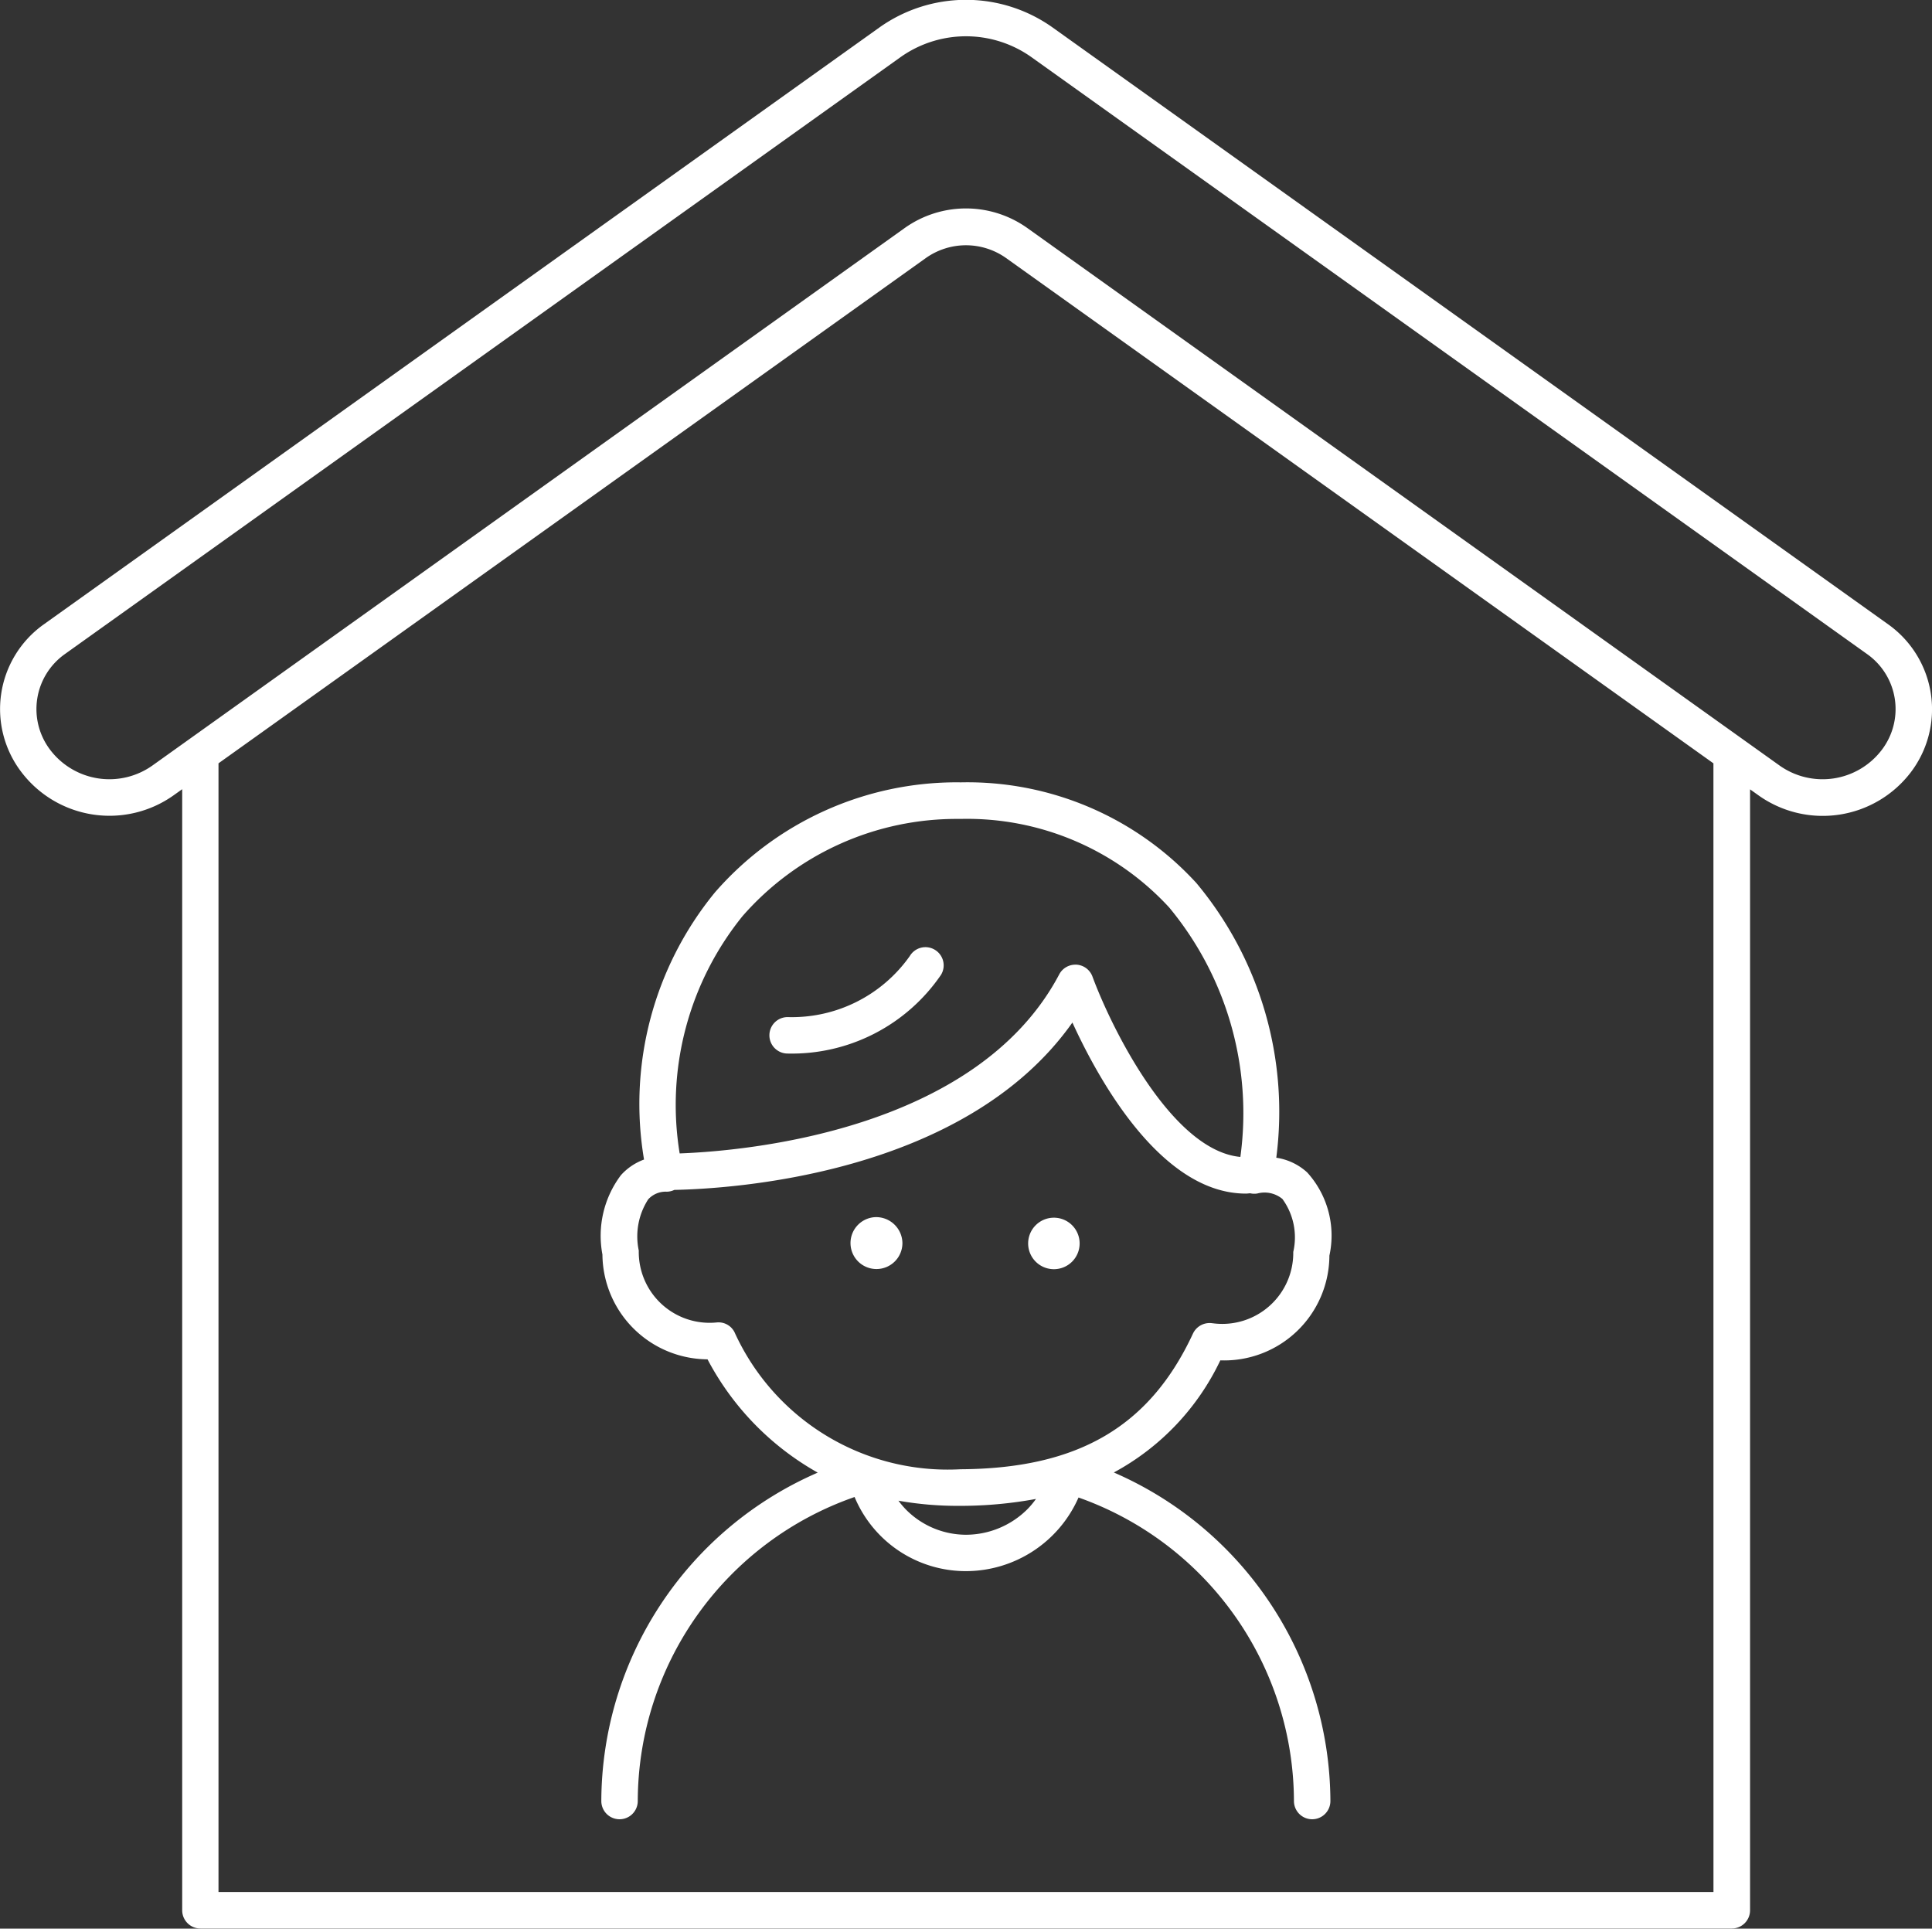
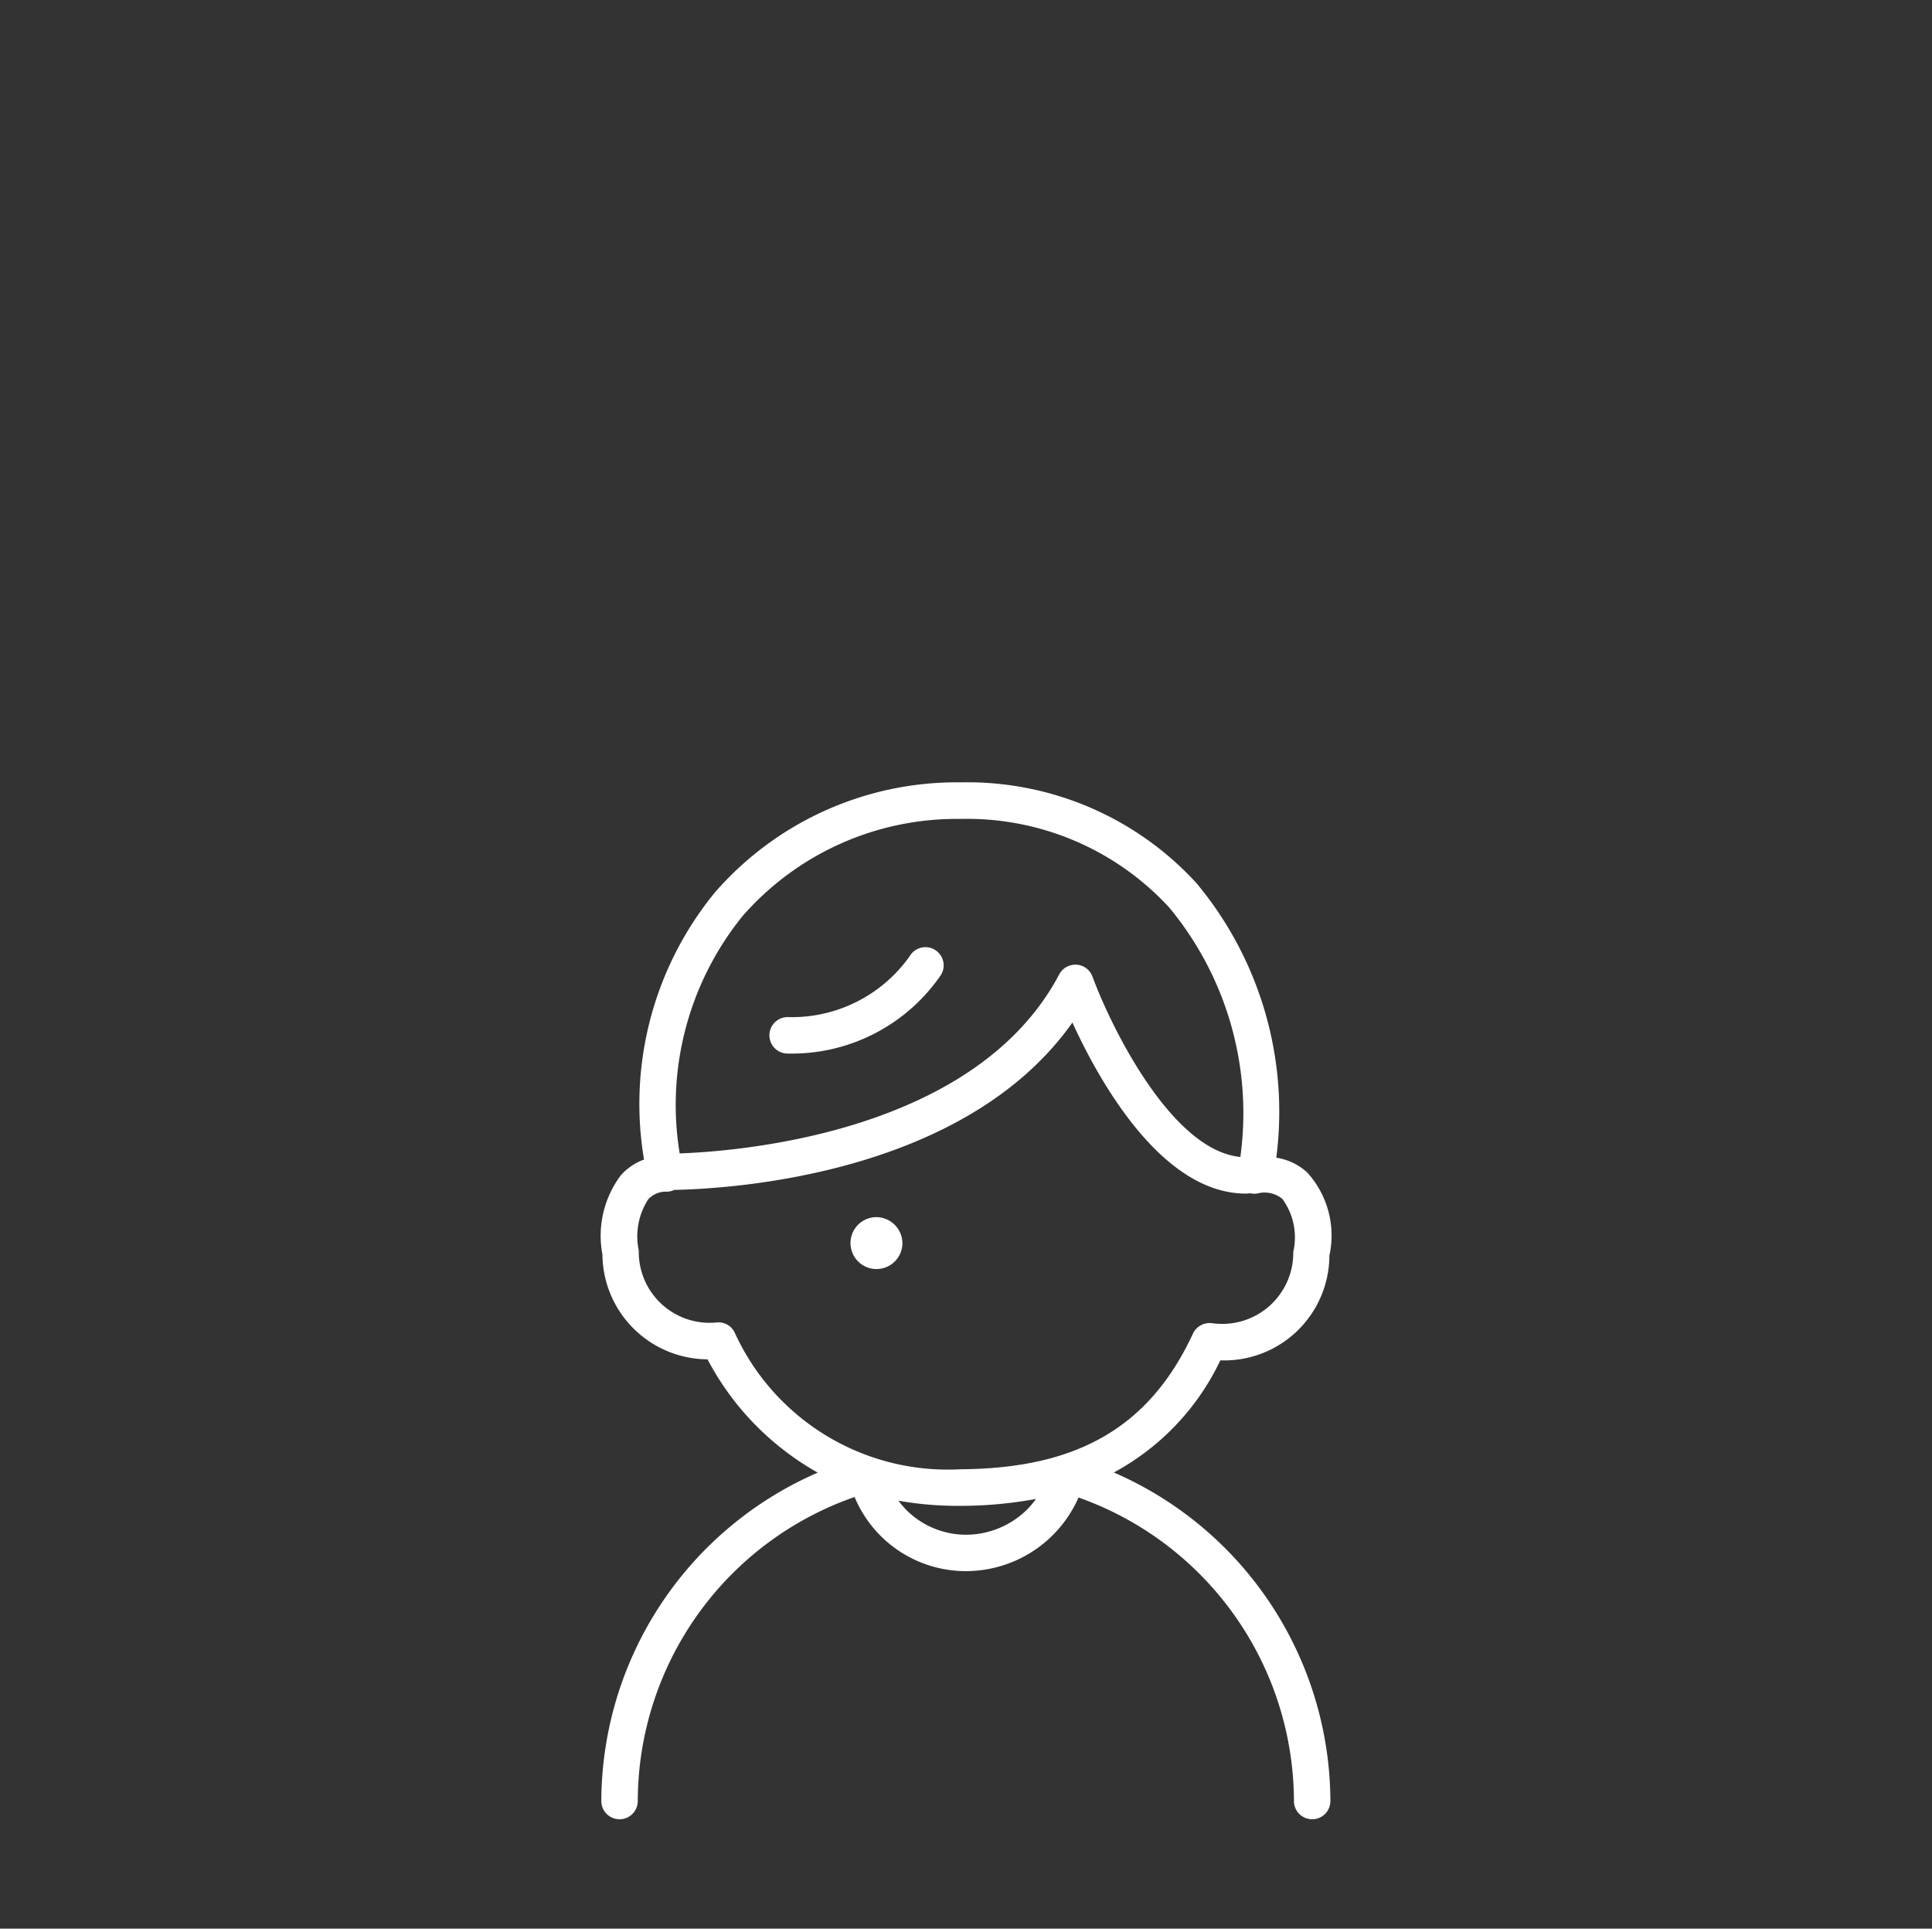
<svg xmlns="http://www.w3.org/2000/svg" width="53.955" height="53.859" viewBox="0 0 53.955 53.859">
  <rect x="0" y="0" width="53.955" height="53.859" fill="#333333" stroke="none" />
  <g id="グループ_36759" data-name="グループ 36759" transform="translate(364 -2507.093)">
    <path id="パス_34476" data-name="パス 34476" d="M733.982,718.125a8.954,8.954,0,0,0-6.808,3.073,9.319,9.319,0,0,0-1.981,7.461,1.608,1.608,0,0,0-.645.436,2.814,2.814,0,0,0-.517,2.217,2.952,2.952,0,0,0,2.935,2.926,7.787,7.787,0,0,0,3.078,3.164A10.034,10.034,0,0,0,724,746.573a.509.509,0,0,0,1.018,0,9.013,9.013,0,0,1,6.055-8.49,3.366,3.366,0,0,0,3.107,2.07,3.439,3.439,0,0,0,3.147-2.056,9.022,9.022,0,0,1,6.016,8.476.509.509,0,0,0,1.018,0,10.045,10.045,0,0,0-6.048-9.175,6.936,6.936,0,0,0,2.974-3.131,2.939,2.939,0,0,0,3.046-2.924,2.622,2.622,0,0,0-.62-2.324,1.636,1.636,0,0,0-.863-.411,9.971,9.971,0,0,0-2.233-7.672,8.671,8.671,0,0,0-6.581-2.81Zm1.916,20.3a2.437,2.437,0,0,1-1.715.712,2.366,2.366,0,0,1-1.661-.689,2.341,2.341,0,0,1-.224-.262,9.5,9.5,0,0,0,1.677.144h.064a11.67,11.67,0,0,0,2.1-.193A2.4,2.4,0,0,1,735.9,738.423Zm7.426-7.188a1.983,1.983,0,0,1-2.2,2l-.079-.009a.514.514,0,0,0-.522.291c-1.208,2.6-3.21,3.77-6.489,3.789a6.539,6.539,0,0,1-6.314-3.827.5.5,0,0,0-.495-.273,1.978,1.978,0,0,1-2.179-2.006,1.909,1.909,0,0,1,.263-1.431.662.662,0,0,1,.519-.214.505.505,0,0,0,.211-.05c1.494-.031,8.087-.383,11.117-4.674.743,1.625,2.489,4.777,4.846,4.777.039,0,.079-.007.119-.009a.5.5,0,0,0,.2.006.781.781,0,0,1,.7.153A1.819,1.819,0,0,1,743.325,731.235Zm-1.478-2.651c-1.922-.181-3.612-3.632-4.13-5.037a.509.509,0,0,0-.444-.332h-.034a.509.509,0,0,0-.45.271c-2.323,4.4-8.849,4.936-10.6,5a8.384,8.384,0,0,1,1.756-6.627,7.938,7.938,0,0,1,6.039-2.714h.052a7.669,7.669,0,0,1,5.823,2.472A9,9,0,0,1,741.847,728.585Z" transform="translate(-1071.207 1810.815)" fill="#fff" />
    <path id="パス_34477" data-name="パス 34477" d="M738.333,741.973a.725.725,0,1,0,.744.724A.735.735,0,0,0,738.333,741.973Z" transform="translate(-1077.875 1799.109)" fill="#fff" />
-     <path id="パス_34478" data-name="パス 34478" d="M748.13,742a.719.719,0,1,0,.718.718A.719.719,0,0,0,748.13,742Z" transform="translate(-1082.697 1799.098)" fill="#fff" />
-     <path id="パス_34479" data-name="パス 34479" d="M744.939,694.6a2.913,2.913,0,0,0-1.183-1.941l-23.338-16.67a4.174,4.174,0,0,0-4.853,0l-23.338,16.67a2.9,2.9,0,0,0-.6,4.138,3.091,3.091,0,0,0,4.249.619l.226-.161v31.307a.509.509,0,0,0,.509.509h42.768a.509.509,0,0,0,.509-.509V697.259l.226.161a3.093,3.093,0,0,0,4.249-.619A2.908,2.908,0,0,0,744.939,694.6Zm-6.073,33.452h-41.75V696.532l19.75-14.107a1.937,1.937,0,0,1,2.249,0l19.75,14.108Zm4.689-31.88h0a2.076,2.076,0,0,1-2.853.415l-20.994-15a2.953,2.953,0,0,0-3.433,0l-20.995,15a2.076,2.076,0,0,1-2.853-.416,1.882,1.882,0,0,1,.391-2.684l23.338-16.67a3.158,3.158,0,0,1,3.67,0l23.338,16.67a1.88,1.88,0,0,1,.392,2.684Z" transform="translate(-1055.014 1831.877)" fill="#fff" />
    <path id="パス_34480" data-name="パス 34480" d="M737.841,727.241a.508.508,0,0,0-.7.17,4.03,4.03,0,0,1-3.414,1.708.509.509,0,1,0,0,1.018,5.047,5.047,0,0,0,4.285-2.2A.508.508,0,0,0,737.841,727.241Z" transform="translate(-1075.731 1806.377)" fill="#fff" />
  </g>
</svg>